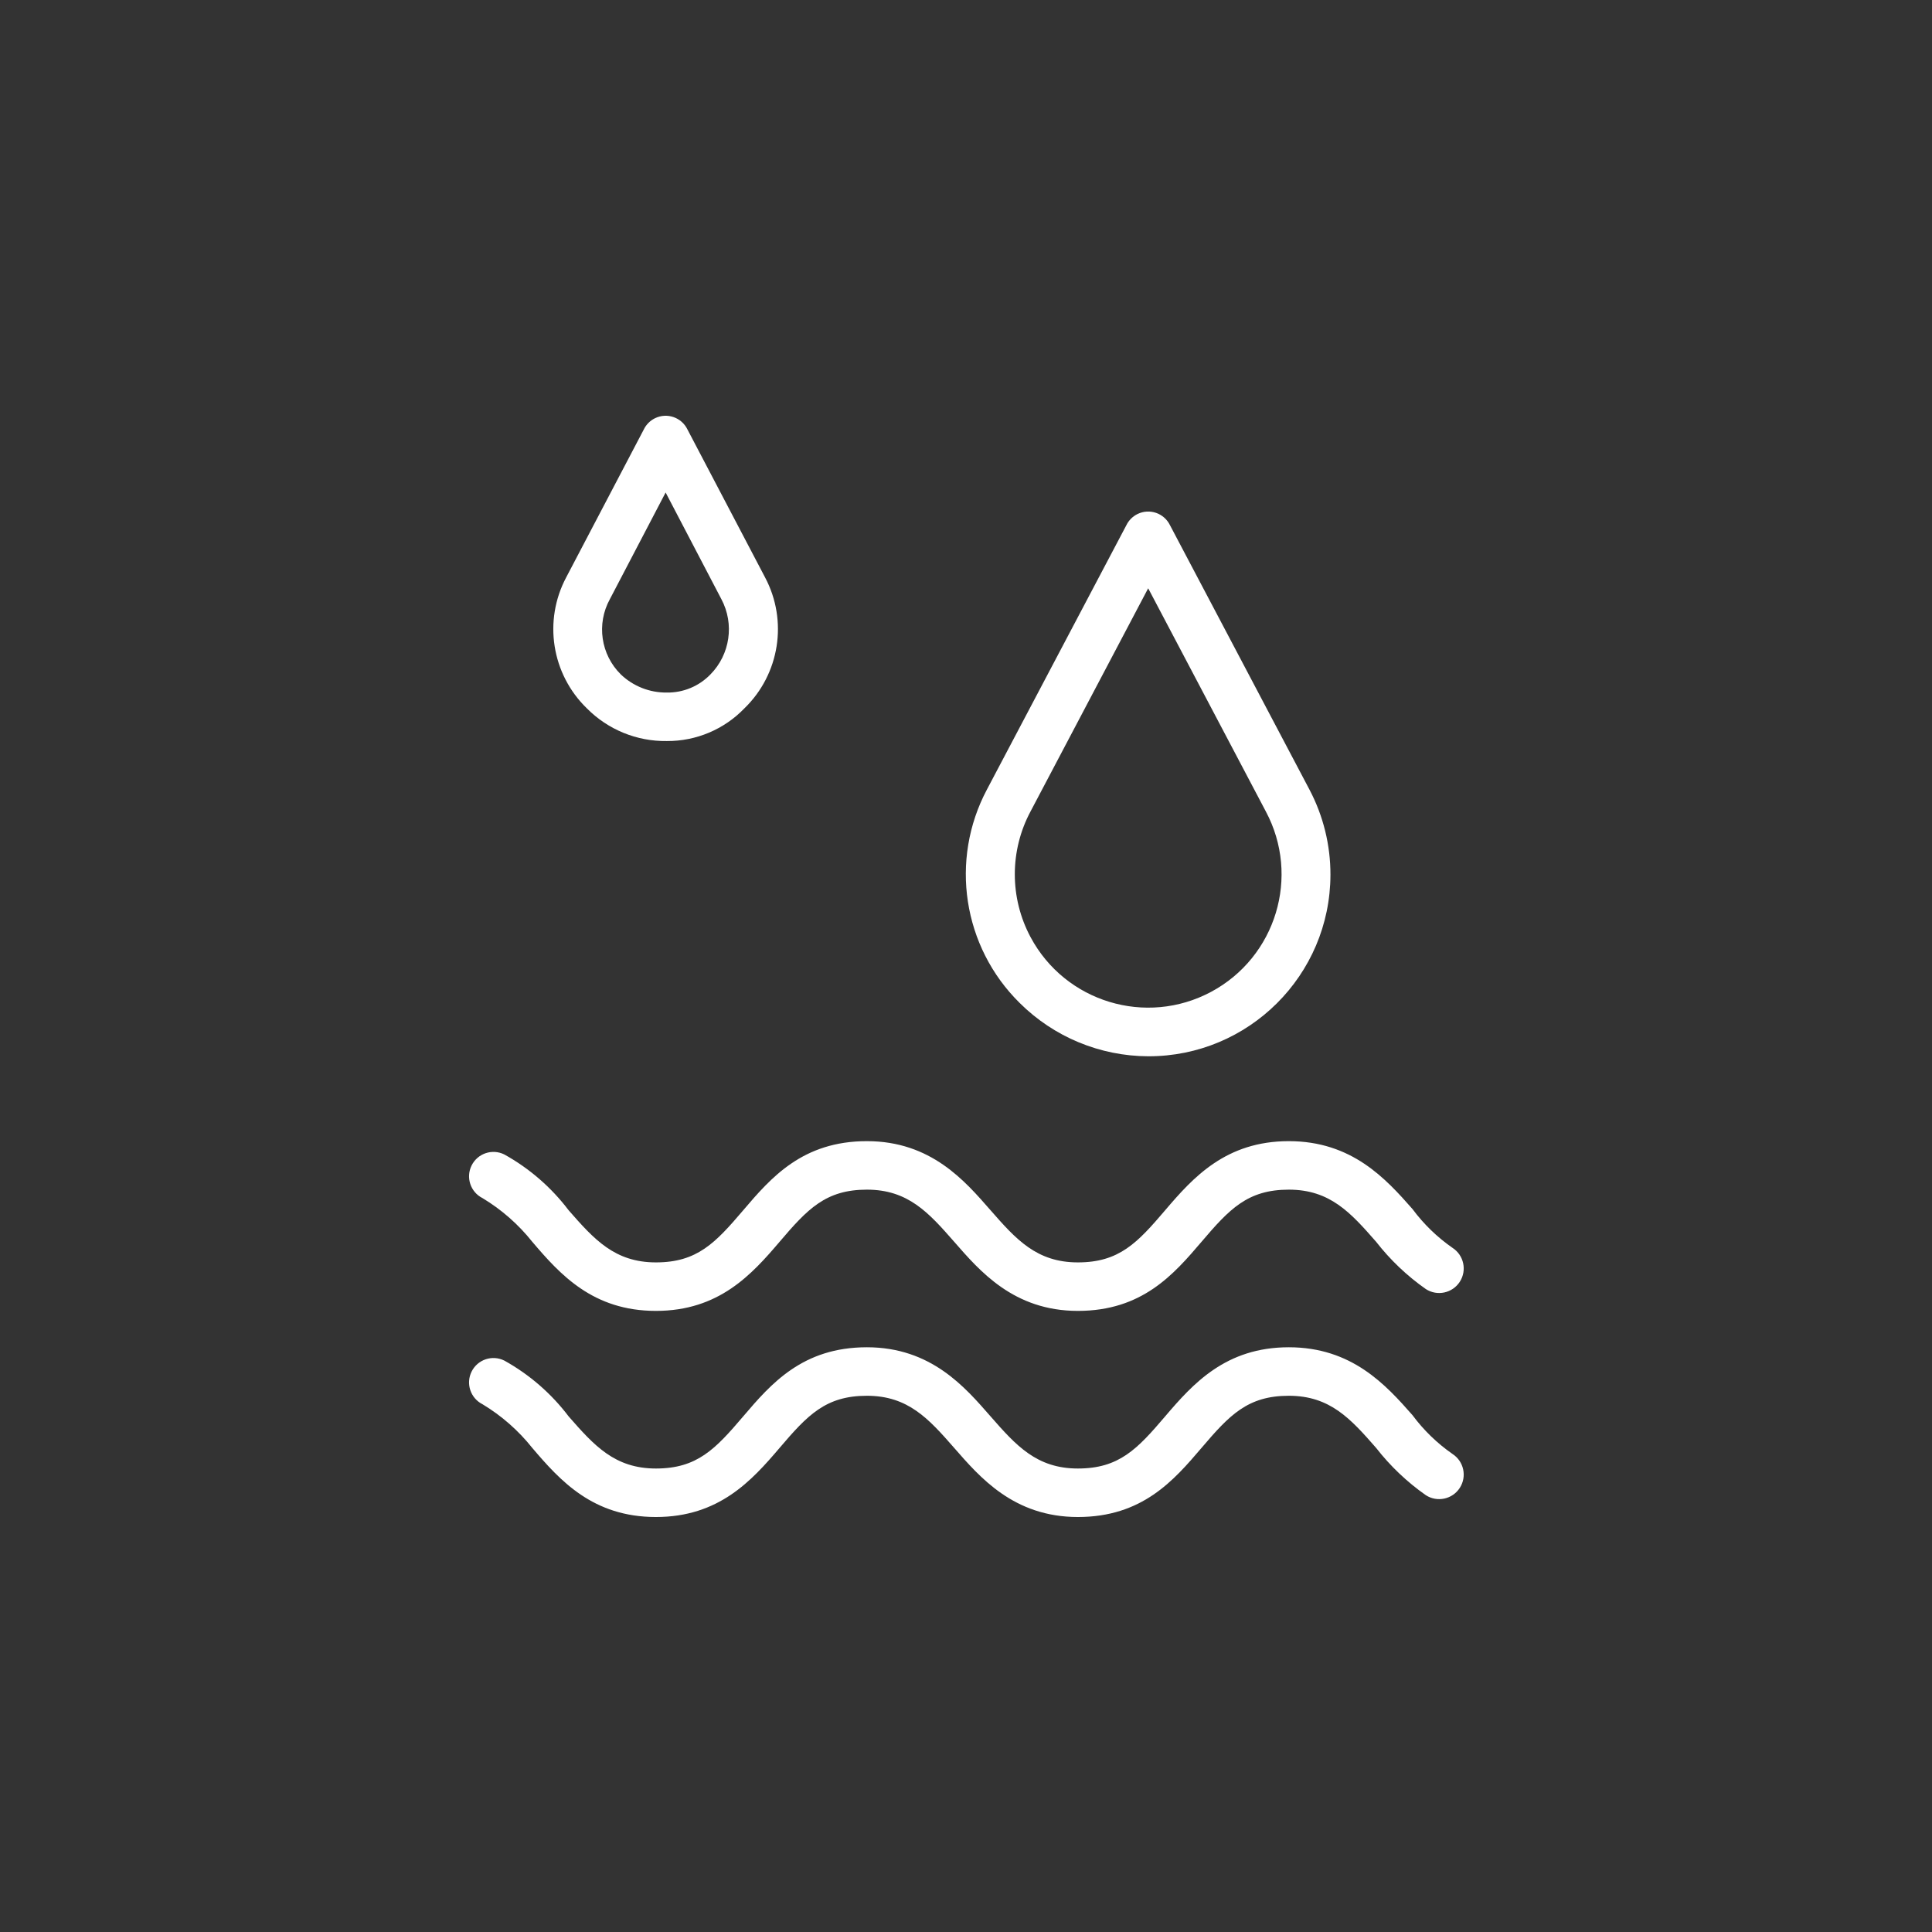
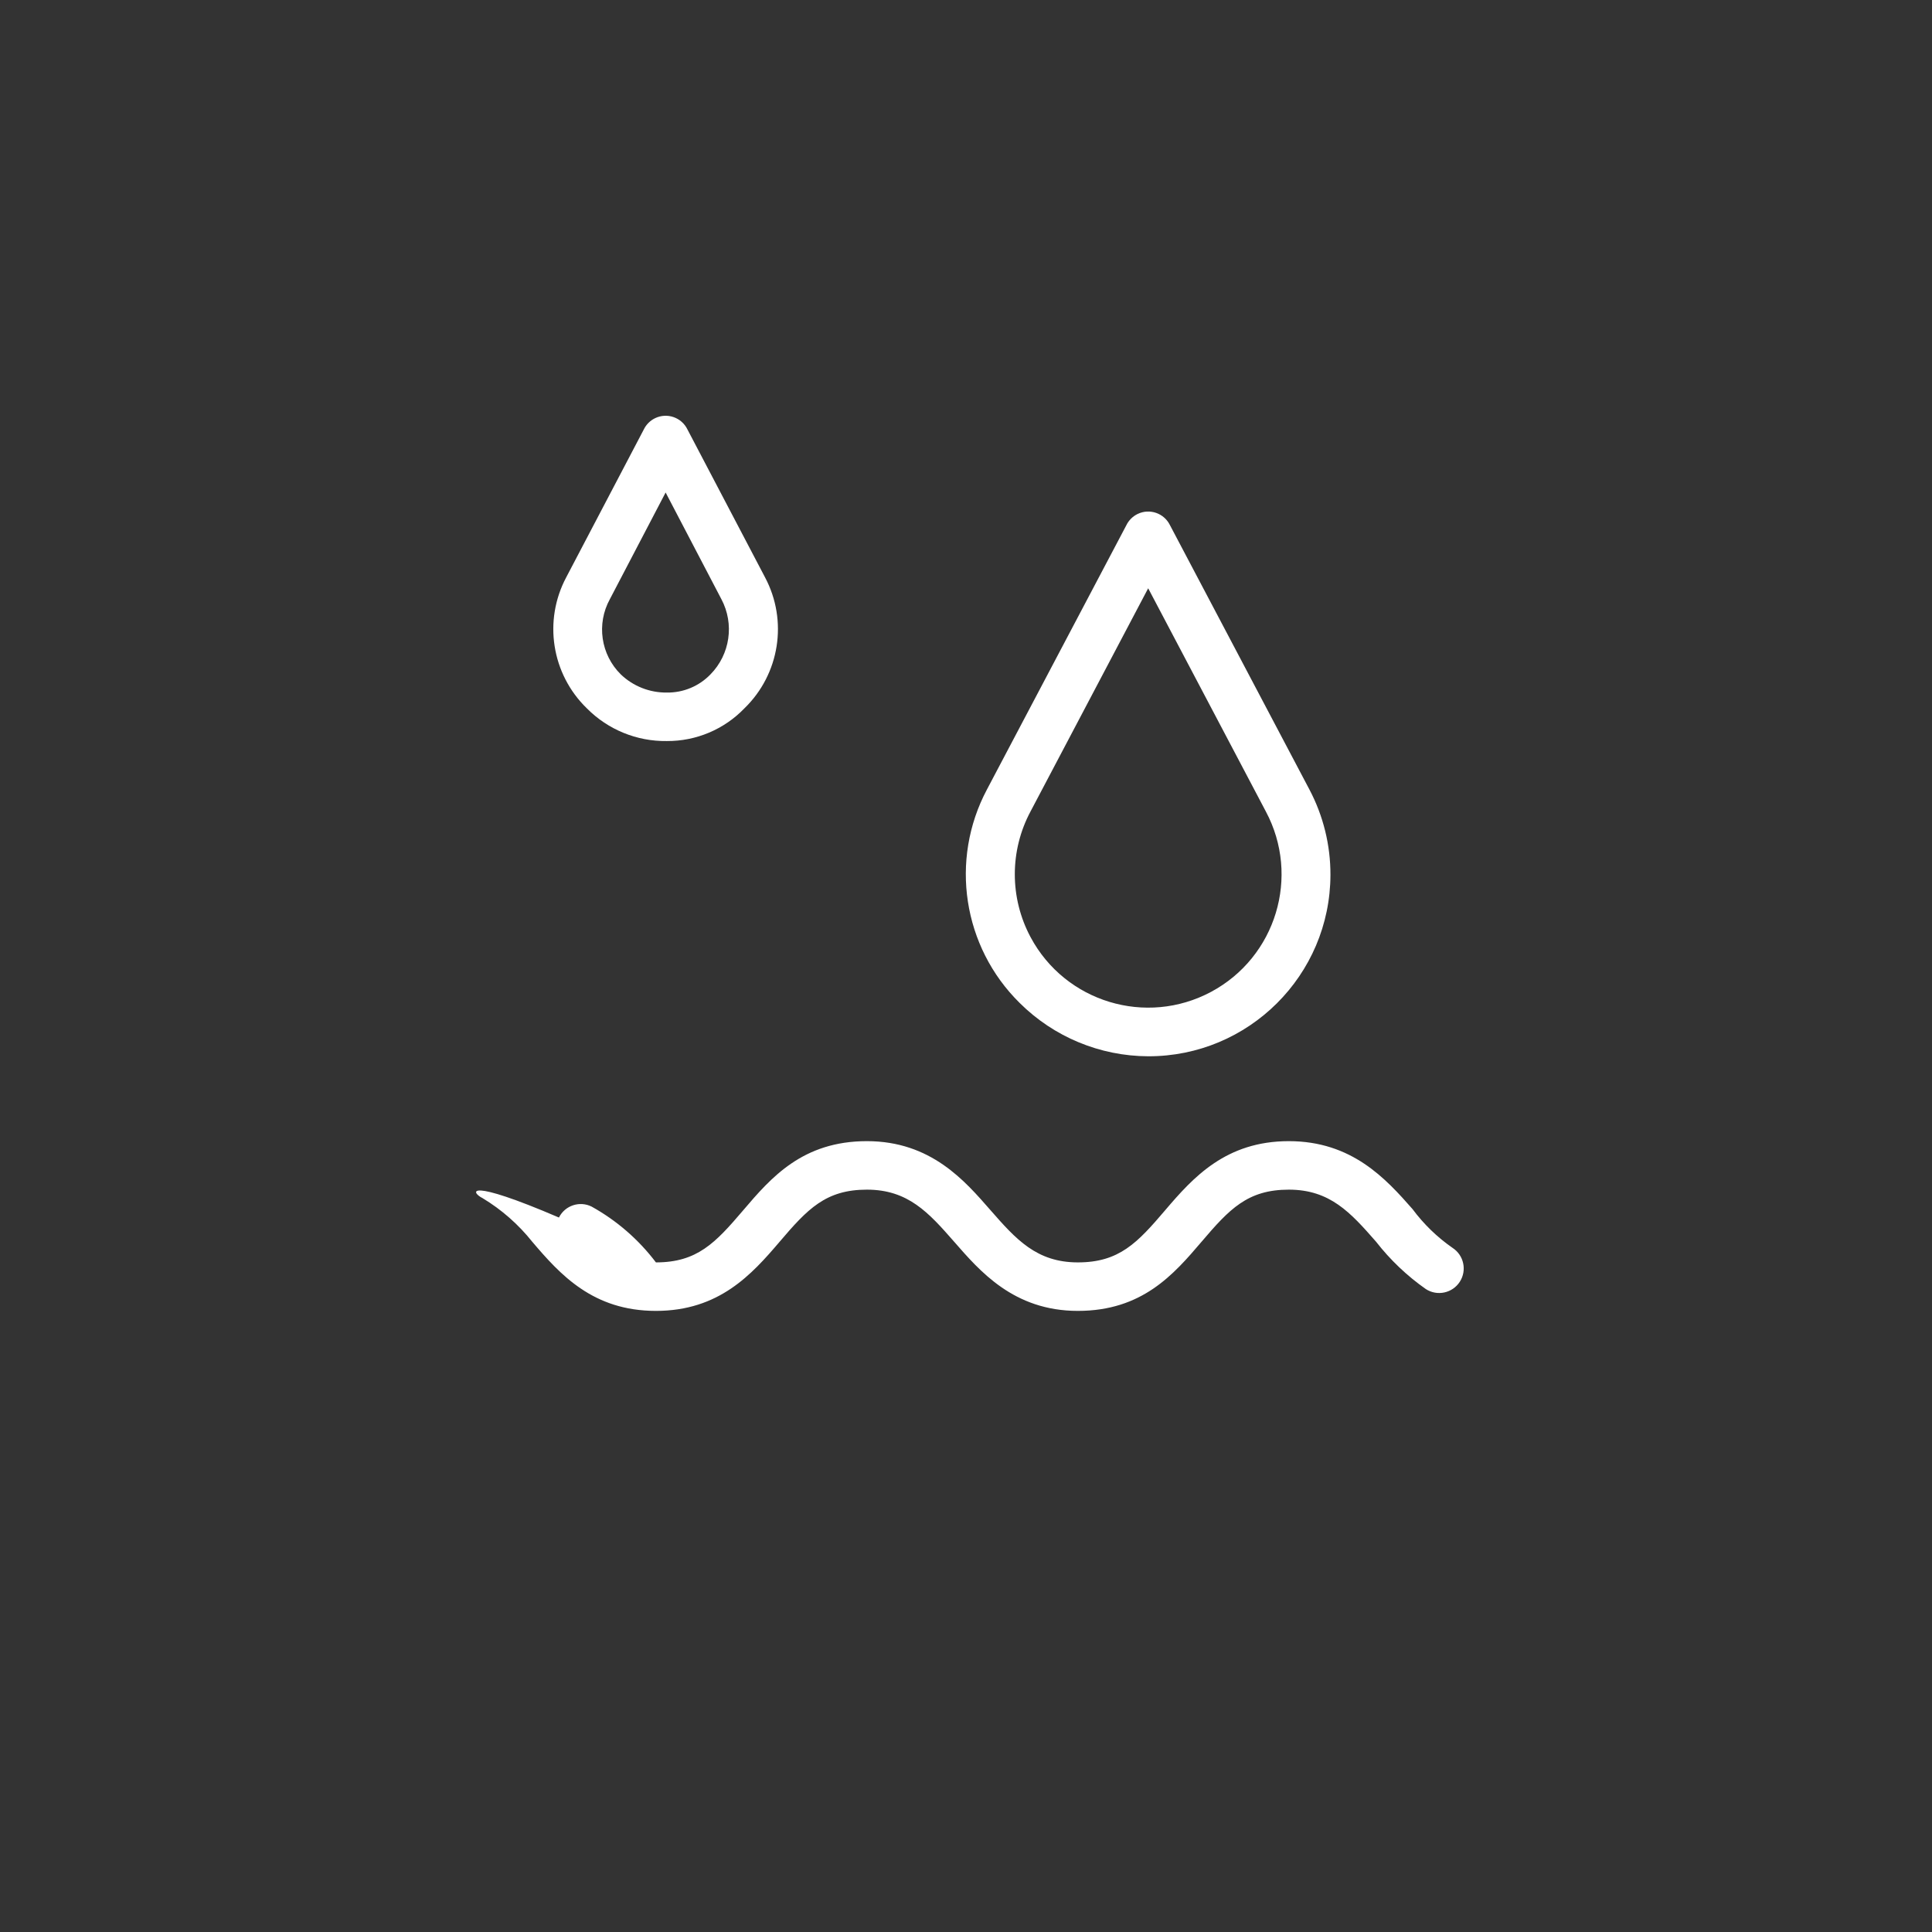
<svg xmlns="http://www.w3.org/2000/svg" version="1.1" id="Capa_1" x="0px" y="0px" viewBox="0 0 474.533 474.533" style="enable-background:new 0 0 474.533 474.533;" xml:space="preserve" width="512px" height="512px">
  <rect x="0" y="0" width="474.533" height="474.533" fill="#333333" stroke="none" />
  <g transform="matrix(0.57 0 0 0.57 102.119 102.119)">
    <script class="active-path" style="" />
    <g>
      <g>
        <g>
          <path d="M315.602,276.003c43.281,0.097,78.445-34.911,78.542-78.192c0.029-12.805-3.081-25.422-9.057-36.747L325.006,47.17     c-2.515-5.194-8.765-7.365-13.959-4.849c-2.116,1.025-3.825,2.733-4.849,4.849l-60.082,113.894     c-16.143,30.398-10.407,67.79,14.106,91.951C274.938,267.668,294.836,275.928,315.602,276.003z M264.925,170.468l50.678-96.131     l50.677,96.131c14.968,27.988,4.413,62.811-23.576,77.779c-27.988,14.968-62.811,4.413-77.779-23.576     C255.869,207.739,255.869,187.401,264.925,170.468z" data-original="#000000" class="active-path" fill="#FFFFFF" />
          <path d="M108.19,140.166c12.608,0.082,24.697-5.018,33.437-14.106c15.188-14.736,18.808-37.736,8.882-56.424L117.072,5.897     c-2.515-5.194-8.765-7.365-13.959-4.849c-2.116,1.025-3.825,2.733-4.849,4.849L64.827,69.636     c-9.927,18.689-6.306,41.689,8.882,56.424C82.805,135.257,95.256,140.351,108.19,140.166z M83.635,79.04l24.033-45.975     L131.7,79.04c5.665,10.667,3.762,23.776-4.702,32.392c-4.915,5.102-11.724,7.939-18.808,7.837     c-7.389,0.088-14.517-2.725-19.853-7.837C79.711,102.896,77.792,89.675,83.635,79.04z" data-original="#000000" class="active-path" fill="#FFFFFF" />
-           <path d="M446.737,447.366c-6.617-4.599-12.44-10.246-17.241-16.718c-11.494-13.061-26.122-29.257-53.29-29.257     c-27.167,0-41.273,15.674-53.29,29.78c-12.016,14.106-19.853,22.465-37.616,22.465c-17.763,0-26.645-9.927-37.616-22.465     s-25.6-29.78-53.29-29.78c-27.69,0-41.273,15.674-53.29,29.78c-12.016,14.106-19.853,22.465-37.616,22.465     c-17.763,0-26.645-9.927-37.616-22.465c-7.458-9.85-16.889-18.035-27.69-24.033c-5.194-2.597-11.509-0.492-14.106,4.702     c-2.597,5.194-0.492,11.509,4.702,14.106c8.203,4.944,15.457,11.314,21.42,18.808c12.016,14.106,26.122,29.78,53.29,29.78     c27.167,0,41.273-15.673,53.29-29.78c12.016-14.106,19.853-22.465,37.616-22.465c17.763,0,26.645,9.927,37.616,22.465     c10.971,12.539,25.6,29.78,53.29,29.78c27.69,0,41.273-15.673,53.29-29.78c12.016-14.106,19.853-22.465,37.616-22.465     s26.645,9.927,37.616,22.465c6.089,7.818,13.308,14.685,21.42,20.375c4.905,3.174,11.455,1.771,14.629-3.135     C453.046,457.09,451.642,450.54,446.737,447.366z" data-original="#000000" class="active-path" fill="#FFFFFF" />
-           <path d="M28.778,337.129c8.203,4.945,15.457,11.314,21.42,18.808c12.016,14.106,26.122,29.78,53.29,29.78     c27.167,0,41.273-15.673,53.29-29.78c12.016-14.106,19.853-22.465,37.616-22.465c17.763,0,26.645,9.927,37.616,22.465     c10.971,12.539,25.6,29.78,53.29,29.78c27.69,0,41.273-15.673,53.29-29.78c12.016-14.106,19.853-22.465,37.616-22.465     s26.645,9.927,37.616,22.465c6.089,7.818,13.308,14.685,21.42,20.376c4.905,3.174,11.455,1.77,14.629-3.135     c3.174-4.905,1.771-11.455-3.135-14.629c-6.617-4.599-12.44-10.246-17.241-16.718c-11.494-13.061-26.122-29.257-53.29-29.257     c-27.167,0-41.273,15.673-53.29,29.78c-12.016,14.106-19.853,22.465-37.616,22.465c-17.763,0-26.645-9.927-37.616-22.465     c-10.971-12.539-25.6-29.78-53.29-29.78c-27.69,0-41.273,15.673-53.29,29.78c-12.016,14.106-19.853,22.465-37.616,22.465     c-17.763,0-26.645-9.927-37.616-22.465c-7.458-9.849-16.889-18.035-27.69-24.033c-5.194-2.597-11.509-0.492-14.106,4.702     C21.479,328.217,23.584,334.533,28.778,337.129z" data-original="#000000" class="active-path" fill="#FFFFFF" />
+           <path d="M28.778,337.129c8.203,4.945,15.457,11.314,21.42,18.808c12.016,14.106,26.122,29.78,53.29,29.78     c27.167,0,41.273-15.673,53.29-29.78c12.016-14.106,19.853-22.465,37.616-22.465c17.763,0,26.645,9.927,37.616,22.465     c10.971,12.539,25.6,29.78,53.29,29.78c27.69,0,41.273-15.673,53.29-29.78c12.016-14.106,19.853-22.465,37.616-22.465     s26.645,9.927,37.616,22.465c6.089,7.818,13.308,14.685,21.42,20.376c4.905,3.174,11.455,1.77,14.629-3.135     c3.174-4.905,1.771-11.455-3.135-14.629c-6.617-4.599-12.44-10.246-17.241-16.718c-11.494-13.061-26.122-29.257-53.29-29.257     c-27.167,0-41.273,15.673-53.29,29.78c-12.016,14.106-19.853,22.465-37.616,22.465c-17.763,0-26.645-9.927-37.616-22.465     c-10.971-12.539-25.6-29.78-53.29-29.78c-27.69,0-41.273,15.673-53.29,29.78c-12.016,14.106-19.853,22.465-37.616,22.465     c-7.458-9.849-16.889-18.035-27.69-24.033c-5.194-2.597-11.509-0.492-14.106,4.702     C21.479,328.217,23.584,334.533,28.778,337.129z" data-original="#000000" class="active-path" fill="#FFFFFF" />
        </g>
      </g>
    </g>
  </g>
</svg>